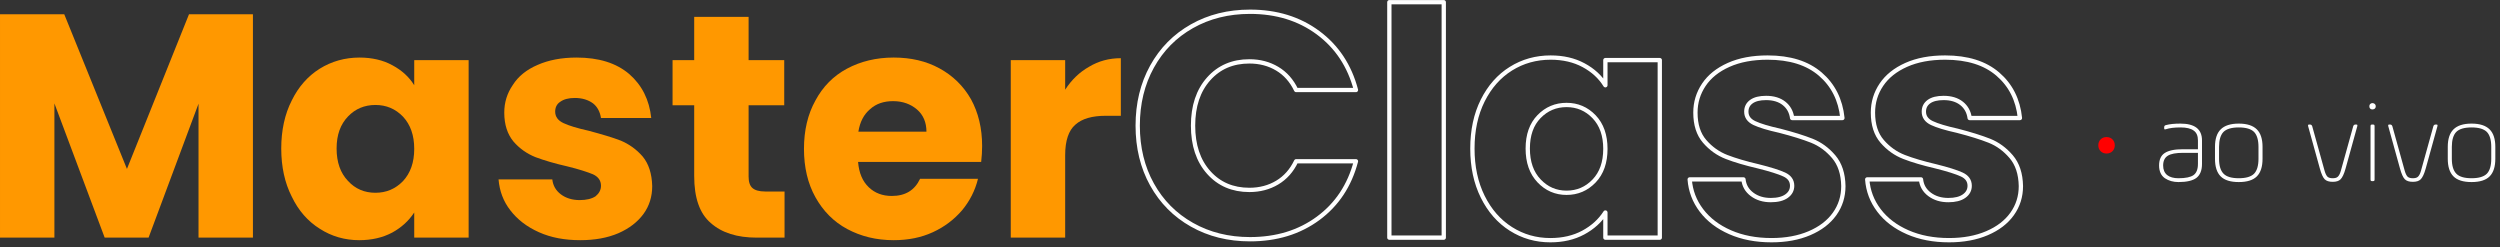
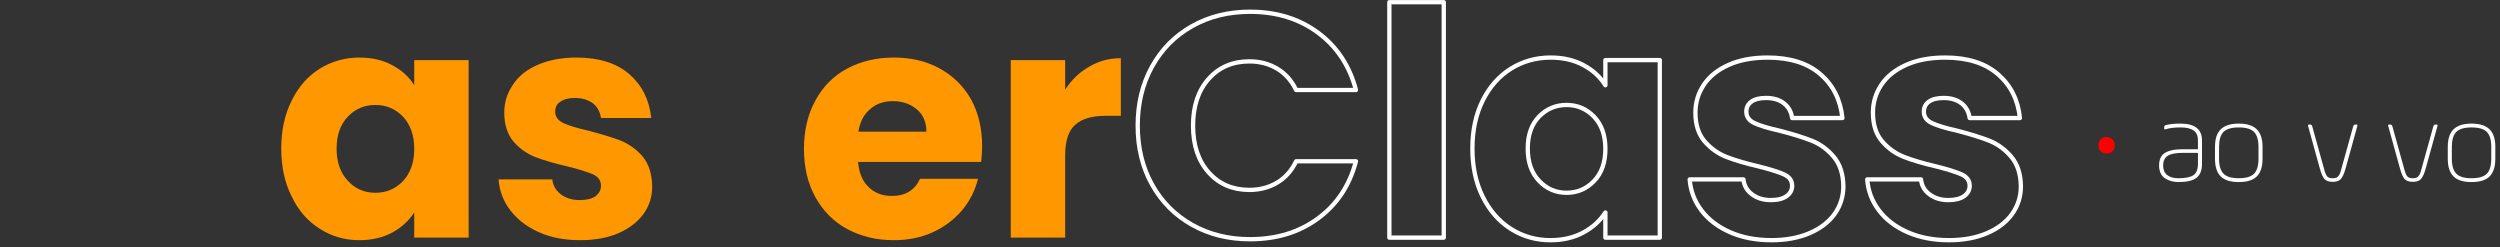
<svg xmlns="http://www.w3.org/2000/svg" width="100%" height="100%" viewBox="0 0 435 43" xml:space="preserve" style="fill-rule:evenodd;clip-rule:evenodd;stroke-linejoin:round;stroke-miterlimit:2;">
  <rect x="0" y="0" width="435" height="43" fill="#333333" stroke="none" />
  <g transform="matrix(1.441,0,0,1.441,-48.135,-478.284)">
    <g transform="matrix(38.416,0,0,38.416,31.022,360.605)">
-       <path d="M0.857,-0.702l0,0.702l-0.171,-0l0,-0.421l-0.157,0.421l-0.138,-0l-0.158,-0.422l0,0.422l-0.171,-0l0,-0.702l0.202,0l0.197,0.486l0.195,-0.486l0.201,0Z" style="fill:#ff9800;fill-rule:nonzero;" />
-     </g>
+       </g>
    <g transform="matrix(38.416,0,0,38.416,66.288,360.605)">
      <path d="M0.028,-0.28c0,-0.057 0.011,-0.108 0.033,-0.151c0.021,-0.043 0.051,-0.077 0.088,-0.1c0.037,-0.023 0.079,-0.035 0.125,-0.035c0.039,0 0.074,0.008 0.103,0.024c0.03,0.016 0.053,0.037 0.069,0.063l0,-0.079l0.171,0l0,0.558l-0.171,-0l0,-0.079c-0.017,0.026 -0.04,0.047 -0.069,0.063c-0.03,0.016 -0.065,0.024 -0.104,0.024c-0.045,-0 -0.087,-0.012 -0.124,-0.036c-0.037,-0.023 -0.067,-0.057 -0.088,-0.101c-0.022,-0.043 -0.033,-0.094 -0.033,-0.151Zm0.418,0.001c0,-0.043 -0.012,-0.076 -0.035,-0.101c-0.024,-0.025 -0.053,-0.037 -0.087,-0.037c-0.034,0 -0.063,0.012 -0.086,0.036c-0.024,0.025 -0.036,0.058 -0.036,0.101c0,0.043 0.012,0.077 0.036,0.102c0.023,0.025 0.052,0.037 0.086,0.037c0.034,0 0.063,-0.012 0.087,-0.037c0.023,-0.025 0.035,-0.058 0.035,-0.101Z" style="fill:#ff9800;fill-rule:nonzero;" />
    </g>
    <g transform="matrix(38.416,0,0,38.416,92.373,360.605)">
      <path d="M0.289,0.008c-0.049,-0 -0.092,-0.008 -0.13,-0.025c-0.038,-0.017 -0.068,-0.04 -0.09,-0.069c-0.022,-0.028 -0.034,-0.061 -0.037,-0.097l0.169,0c0.002,0.019 0.011,0.035 0.027,0.047c0.016,0.012 0.036,0.018 0.059,0.018c0.021,0 0.038,-0.004 0.05,-0.012c0.011,-0.009 0.017,-0.02 0.017,-0.033c0,-0.016 -0.008,-0.028 -0.025,-0.036c-0.017,-0.007 -0.044,-0.016 -0.081,-0.025c-0.04,-0.009 -0.073,-0.019 -0.1,-0.029c-0.027,-0.011 -0.05,-0.027 -0.069,-0.049c-0.019,-0.023 -0.029,-0.053 -0.029,-0.091c0,-0.032 0.009,-0.061 0.027,-0.087c0.017,-0.027 0.043,-0.048 0.078,-0.063c0.034,-0.015 0.075,-0.023 0.122,-0.023c0.07,0 0.125,0.017 0.166,0.052c0.04,0.035 0.063,0.081 0.069,0.138l-0.158,0c-0.003,-0.019 -0.011,-0.035 -0.025,-0.046c-0.015,-0.011 -0.034,-0.017 -0.057,-0.017c-0.02,0 -0.035,0.004 -0.046,0.012c-0.011,0.007 -0.016,0.018 -0.016,0.031c0,0.016 0.009,0.028 0.026,0.036c0.017,0.008 0.043,0.016 0.079,0.024c0.041,0.011 0.075,0.021 0.101,0.031c0.026,0.011 0.049,0.027 0.069,0.05c0.019,0.023 0.029,0.054 0.03,0.093c0,0.033 -0.009,0.062 -0.027,0.087c-0.019,0.026 -0.045,0.046 -0.079,0.061c-0.035,0.015 -0.075,0.022 -0.12,0.022Z" style="fill:#ff9800;fill-rule:nonzero;" />
    </g>
    <g transform="matrix(38.416,0,0,38.416,113.809,360.605)">
-       <path d="M0.373,-0.145l0,0.145l-0.087,-0c-0.062,-0 -0.11,-0.015 -0.145,-0.046c-0.035,-0.03 -0.052,-0.079 -0.052,-0.148l0,-0.222l-0.068,0l0,-0.142l0.068,0l0,-0.136l0.171,0l0,0.136l0.112,0l0,0.142l-0.112,0l0,0.224c0,0.017 0.004,0.029 0.012,0.036c0.008,0.007 0.021,0.011 0.04,0.011l0.061,0Z" style="fill:#ff9800;fill-rule:nonzero;" />
-     </g>
+       </g>
    <g transform="matrix(38.416,0,0,38.416,129.407,360.605)">
      <path d="M0.588,-0.288c0,0.016 -0.001,0.033 -0.003,0.05l-0.387,0c0.003,0.035 0.014,0.061 0.034,0.08c0.019,0.018 0.043,0.027 0.072,0.027c0.043,0 0.072,-0.018 0.089,-0.054l0.182,0c-0.009,0.037 -0.026,0.07 -0.05,0.099c-0.025,0.029 -0.055,0.052 -0.092,0.069c-0.037,0.017 -0.078,0.025 -0.123,0.025c-0.055,-0 -0.103,-0.012 -0.146,-0.035c-0.043,-0.023 -0.076,-0.057 -0.1,-0.1c-0.024,-0.043 -0.036,-0.094 -0.036,-0.152c0,-0.058 0.012,-0.109 0.036,-0.152c0.023,-0.043 0.056,-0.077 0.099,-0.1c0.043,-0.023 0.092,-0.035 0.147,-0.035c0.054,0 0.102,0.011 0.144,0.034c0.042,0.023 0.075,0.055 0.099,0.097c0.023,0.042 0.035,0.091 0.035,0.147Zm-0.175,-0.045c0,-0.029 -0.01,-0.053 -0.03,-0.07c-0.02,-0.017 -0.045,-0.026 -0.075,-0.026c-0.029,0 -0.053,0.008 -0.072,0.025c-0.02,0.017 -0.032,0.04 -0.037,0.071l0.214,0Z" style="fill:#ff9800;fill-rule:nonzero;" />
    </g>
    <g transform="matrix(38.416,0,0,38.416,153.071,360.605)">
      <path d="M0.233,-0.465c0.02,-0.031 0.045,-0.055 0.075,-0.072c0.03,-0.018 0.063,-0.027 0.1,-0.027l-0,0.181l-0.047,0c-0.043,0 -0.075,0.009 -0.096,0.028c-0.021,0.018 -0.032,0.05 -0.032,0.096l0,0.259l-0.171,-0l0,-0.558l0.171,0l0,0.093Z" style="fill:#ff9800;fill-rule:nonzero;" />
    </g>
    <path d="M170.781,347.083c-0,-2.664 0.576,-5.039 1.729,-7.127c1.152,-2.087 2.759,-3.713 4.821,-4.878c2.062,-1.166 4.399,-1.748 7.011,-1.748c3.201,-0 5.942,0.845 8.221,2.535c2.279,1.69 3.803,3.995 4.571,6.915l-7.222,0c-0.538,-1.127 -1.3,-1.985 -2.286,-2.574c-0.986,-0.589 -2.106,-0.883 -3.361,-0.883c-2.023,-0 -3.662,0.704 -4.917,2.113c-1.255,1.408 -1.883,3.291 -1.883,5.647c0,2.356 0.628,4.238 1.883,5.647c1.255,1.409 2.894,2.113 4.917,2.113c1.255,-0 2.375,-0.295 3.361,-0.884c0.986,-0.589 1.748,-1.447 2.286,-2.574l7.222,0c-0.768,2.92 -2.292,5.219 -4.571,6.896c-2.279,1.678 -5.02,2.516 -8.221,2.516c-2.612,0 -4.949,-0.582 -7.011,-1.748c-2.062,-1.165 -3.669,-2.785 -4.821,-4.859c-1.153,-2.075 -1.729,-4.444 -1.729,-7.107Z" style="fill:none;fill-rule:nonzero;stroke:#fff;stroke-width:0.52px;" />
    <rect x="201.168" y="332.177" width="6.569" height="28.428" style="fill:none;fill-rule:nonzero;stroke:#fff;stroke-width:0.52px;" />
    <path d="M211.195,349.849c-0,-2.203 0.416,-4.136 1.248,-5.801c0.833,-1.665 1.966,-2.945 3.4,-3.842c1.434,-0.896 3.035,-1.344 4.802,-1.344c1.511,-0 2.837,0.307 3.976,0.922c1.14,0.614 2.017,1.421 2.632,2.42l-0,-3.035l6.569,-0l0,21.436l-6.569,0l-0,-3.035c-0.64,0.999 -1.53,1.806 -2.67,2.421c-1.14,0.614 -2.465,0.922 -3.976,0.922c-1.742,-0 -3.33,-0.455 -4.764,-1.364c-1.434,-0.909 -2.567,-2.203 -3.4,-3.88c-0.832,-1.678 -1.248,-3.618 -1.248,-5.82Zm16.058,0.038c-0,-1.639 -0.455,-2.932 -1.364,-3.88c-0.909,-0.948 -2.017,-1.421 -3.323,-1.421c-1.306,-0 -2.414,0.467 -3.323,1.402c-0.909,0.935 -1.364,2.222 -1.364,3.861c0,1.639 0.455,2.939 1.364,3.899c0.909,0.96 2.017,1.441 3.323,1.441c1.306,-0 2.414,-0.474 3.323,-1.422c0.909,-0.947 1.364,-2.241 1.364,-3.88Z" style="fill:none;fill-rule:nonzero;stroke:#fff;stroke-width:0.52px;" />
    <path d="M247.306,360.913c-1.869,-0 -3.534,-0.321 -4.994,-0.961c-1.46,-0.64 -2.612,-1.517 -3.457,-2.631c-0.846,-1.114 -1.319,-2.363 -1.422,-3.746l6.493,0c0.076,0.743 0.422,1.345 1.037,1.806c0.614,0.461 1.37,0.691 2.266,0.691c0.82,0 1.454,-0.16 1.902,-0.48c0.448,-0.32 0.672,-0.736 0.672,-1.249c0,-0.614 -0.32,-1.069 -0.96,-1.363c-0.64,-0.295 -1.678,-0.621 -3.112,-0.98c-1.537,-0.359 -2.817,-0.736 -3.842,-1.133c-1.024,-0.397 -1.908,-1.025 -2.65,-1.883c-0.743,-0.858 -1.114,-2.017 -1.114,-3.476c-0,-1.23 0.339,-2.35 1.018,-3.362c0.678,-1.011 1.677,-1.812 2.996,-2.401c1.319,-0.589 2.888,-0.883 4.706,-0.883c2.689,-0 4.809,0.665 6.358,1.997c1.55,1.332 2.44,3.099 2.67,5.302l-6.07,-0c-0.102,-0.743 -0.429,-1.332 -0.979,-1.767c-0.551,-0.436 -1.275,-0.654 -2.171,-0.654c-0.768,0 -1.357,0.148 -1.767,0.442c-0.41,0.295 -0.615,0.698 -0.615,1.21c0,0.615 0.327,1.076 0.98,1.383c0.653,0.308 1.671,0.615 3.054,0.922c1.588,0.41 2.881,0.814 3.88,1.21c0.999,0.397 1.876,1.038 2.632,1.921c0.755,0.884 1.146,2.068 1.171,3.554c0,1.255 -0.352,2.375 -1.056,3.361c-0.704,0.986 -1.716,1.761 -3.035,2.324c-1.319,0.564 -2.849,0.846 -4.591,0.846Z" style="fill:none;fill-rule:nonzero;stroke:#fff;stroke-width:0.52px;" />
    <path d="M268.743,360.913c-1.87,-0 -3.535,-0.321 -4.995,-0.961c-1.459,-0.64 -2.612,-1.517 -3.457,-2.631c-0.845,-1.114 -1.319,-2.363 -1.421,-3.746l6.492,0c0.077,0.743 0.422,1.345 1.037,1.806c0.615,0.461 1.37,0.691 2.267,0.691c0.819,0 1.453,-0.16 1.901,-0.48c0.448,-0.32 0.673,-0.736 0.673,-1.249c-0,-0.614 -0.321,-1.069 -0.961,-1.363c-0.64,-0.295 -1.677,-0.621 -3.112,-0.98c-1.536,-0.359 -2.817,-0.736 -3.841,-1.133c-1.025,-0.397 -1.908,-1.025 -2.651,-1.883c-0.743,-0.858 -1.114,-2.017 -1.114,-3.476c0,-1.23 0.339,-2.35 1.018,-3.362c0.679,-1.011 1.678,-1.812 2.997,-2.401c1.318,-0.589 2.887,-0.883 4.706,-0.883c2.689,-0 4.808,0.665 6.357,1.997c1.55,1.332 2.44,3.099 2.67,5.302l-6.069,-0c-0.103,-0.743 -0.429,-1.332 -0.98,-1.767c-0.551,-0.436 -1.274,-0.654 -2.171,-0.654c-0.768,0 -1.357,0.148 -1.767,0.442c-0.409,0.295 -0.614,0.698 -0.614,1.21c-0,0.615 0.326,1.076 0.979,1.383c0.653,0.308 1.671,0.615 3.054,0.922c1.588,0.41 2.882,0.814 3.88,1.21c0.999,0.397 1.876,1.038 2.632,1.921c0.755,0.884 1.146,2.068 1.172,3.554c-0,1.255 -0.353,2.375 -1.057,3.361c-0.704,0.986 -1.716,1.761 -3.035,2.324c-1.319,0.564 -2.849,0.846 -4.59,0.846Z" style="fill:none;fill-rule:nonzero;stroke:#fff;stroke-width:0.52px;" />
  </g>
  <g transform="matrix(0.831,0,0,0.831,-389.338,-63.217)">
    <g transform="matrix(24.286,0,0,24.286,907,114)">
      <path d="M0.056,-0.36c0.013,-0.013 0.03,-0.02 0.051,-0.02c0.021,0 0.038,0.007 0.051,0.02c0.013,0.013 0.02,0.03 0.02,0.051c-0,0.021 -0.007,0.038 -0.02,0.051c-0.013,0.013 -0.03,0.02 -0.051,0.02c-0.021,0 -0.038,-0.007 -0.051,-0.02c-0.013,-0.013 -0.02,-0.03 -0.02,-0.051c-0,-0.021 0.007,-0.038 0.02,-0.051Z" style="fill:#f00;fill-rule:nonzero;" />
    </g>
    <g transform="matrix(24.286,0,0,24.286,919.483,114)">
      <path d="M0.416,-0.351l-0,0.203c-0,0.055 -0.016,0.095 -0.048,0.12c-0.032,0.024 -0.084,0.036 -0.155,0.036c-0.045,-0 -0.084,-0.011 -0.117,-0.033c-0.033,-0.023 -0.05,-0.06 -0.05,-0.11c-0,-0.05 0.016,-0.086 0.048,-0.107c0.033,-0.022 0.085,-0.033 0.157,-0.033l0.13,0l-0,-0.076c-0,-0.039 -0.012,-0.068 -0.037,-0.085c-0.024,-0.018 -0.062,-0.027 -0.113,-0.027c-0.053,0 -0.095,0.005 -0.128,0.016c-0.005,0.001 -0.009,0.001 -0.011,0c-0.001,-0.001 -0.002,-0.005 -0.002,-0.01l-0,-0.008c-0,-0.01 0.005,-0.016 0.015,-0.018c0.033,-0.009 0.074,-0.013 0.125,-0.013c0.124,0 0.186,0.048 0.186,0.145Zm-0.035,0.203l-0,-0.096l-0.127,0c-0.062,0 -0.106,0.008 -0.133,0.025c-0.027,0.017 -0.04,0.045 -0.04,0.085c-0,0.036 0.012,0.063 0.035,0.082c0.023,0.018 0.056,0.027 0.097,0.027c0.061,0 0.105,-0.009 0.13,-0.027c0.025,-0.018 0.038,-0.05 0.038,-0.096Z" style="fill:#fff;fill-rule:nonzero;" />
    </g>
    <g transform="matrix(24.286,0,0,24.286,930.946,114)">
      <path d="M0.431,-0.193l0,-0.102c0,-0.06 -0.013,-0.103 -0.038,-0.129c-0.026,-0.026 -0.07,-0.039 -0.132,-0.039c-0.062,0 -0.106,0.013 -0.132,0.039c-0.025,0.026 -0.038,0.069 -0.038,0.129l0,0.102c0,0.06 0.013,0.103 0.039,0.129c0.025,0.026 0.069,0.039 0.131,0.039c0.062,0 0.106,-0.013 0.132,-0.039c0.025,-0.026 0.038,-0.069 0.038,-0.129Zm-0.375,0l0,-0.102c0,-0.068 0.016,-0.118 0.049,-0.151c0.033,-0.033 0.085,-0.05 0.156,-0.05c0.071,0 0.123,0.017 0.156,0.05c0.033,0.033 0.049,0.083 0.049,0.151l0,0.102c0,0.068 -0.016,0.119 -0.049,0.152c-0.033,0.033 -0.085,0.049 -0.156,0.049c-0.071,-0 -0.123,-0.016 -0.156,-0.049c-0.033,-0.033 -0.049,-0.084 -0.049,-0.152Z" style="fill:#fff;fill-rule:nonzero;" />
    </g>
    <g transform="matrix(24.286,0,0,24.286,950.909,114)">
      <path d="M0.072,-0.474l0.107,0.385c0.007,0.025 0.016,0.042 0.025,0.051c0.01,0.009 0.025,0.013 0.045,0.013c0.02,0 0.035,-0.004 0.044,-0.013c0.01,-0.009 0.019,-0.026 0.026,-0.051l0.107,-0.385c0.003,-0.009 0.01,-0.014 0.019,-0.014l0.005,0c0.006,0 0.01,0.001 0.011,0.003c0.001,0.002 0.001,0.006 0,0.011l-0.101,0.365c-0.013,0.047 -0.028,0.078 -0.043,0.093c-0.015,0.015 -0.037,0.022 -0.068,0.022c-0.031,-0 -0.054,-0.007 -0.069,-0.022c-0.015,-0.015 -0.029,-0.046 -0.042,-0.093l-0.101,-0.365c-0.001,-0.005 -0.001,-0.009 0,-0.011c0.001,-0.002 0.005,-0.003 0.011,-0.003l0.005,0c0.009,0 0.016,0.005 0.019,0.014Z" style="fill:#fff;fill-rule:nonzero;" />
    </g>
    <g transform="matrix(24.286,0,0,24.286,962.906,114)">
-       <path d="M0.081,-0.015l0,-0.458c0,-0.006 0.001,-0.01 0.003,-0.012c0.002,-0.002 0.006,-0.003 0.012,-0.003l0.005,0c0.006,0 0.01,0.001 0.012,0.003c0.002,0.002 0.003,0.006 0.003,0.012l0,0.458c0,0.006 -0.001,0.01 -0.003,0.012c-0.002,0.002 -0.006,0.003 -0.012,0.003l-0.005,0c-0.006,0 -0.01,-0.001 -0.012,-0.003c-0.002,-0.002 -0.003,-0.006 -0.003,-0.012Zm0.003,-0.606c-0.009,-0.005 -0.013,-0.013 -0.013,-0.024c-0,-0.011 0.004,-0.019 0.013,-0.024c0.009,-0.005 0.018,-0.005 0.028,0c0.009,0.005 0.014,0.013 0.014,0.024c0,0.011 -0.005,0.019 -0.013,0.023c-0.01,0.005 -0.019,0.005 -0.029,0.001Z" style="fill:#fff;fill-rule:nonzero;" />
-     </g>
+       </g>
    <g transform="matrix(24.286,0,0,24.286,967.69,114)">
      <path d="M0.072,-0.474l0.107,0.385c0.007,0.025 0.016,0.042 0.025,0.051c0.01,0.009 0.025,0.013 0.045,0.013c0.02,0 0.035,-0.004 0.044,-0.013c0.01,-0.009 0.019,-0.026 0.026,-0.051l0.107,-0.385c0.003,-0.009 0.01,-0.014 0.019,-0.014l0.005,0c0.006,0 0.01,0.001 0.011,0.003c0.001,0.002 0.001,0.006 0,0.011l-0.101,0.365c-0.013,0.047 -0.028,0.078 -0.043,0.093c-0.015,0.015 -0.037,0.022 -0.068,0.022c-0.031,-0 -0.054,-0.007 -0.069,-0.022c-0.015,-0.015 -0.029,-0.046 -0.042,-0.093l-0.101,-0.365c-0.001,-0.005 -0.001,-0.009 0,-0.011c0.001,-0.002 0.005,-0.003 0.011,-0.003l0.005,0c0.009,0 0.016,0.005 0.019,0.014Z" style="fill:#fff;fill-rule:nonzero;" />
    </g>
    <g transform="matrix(24.286,0,0,24.286,979.687,114)">
      <path d="M0.431,-0.193l0,-0.102c0,-0.06 -0.013,-0.103 -0.038,-0.129c-0.026,-0.026 -0.07,-0.039 -0.132,-0.039c-0.062,0 -0.106,0.013 -0.132,0.039c-0.025,0.026 -0.038,0.069 -0.038,0.129l0,0.102c0,0.06 0.013,0.103 0.039,0.129c0.025,0.026 0.069,0.039 0.131,0.039c0.062,0 0.106,-0.013 0.132,-0.039c0.025,-0.026 0.038,-0.069 0.038,-0.129Zm-0.375,0l0,-0.102c0,-0.068 0.016,-0.118 0.049,-0.151c0.033,-0.033 0.085,-0.05 0.156,-0.05c0.071,0 0.123,0.017 0.156,0.05c0.033,0.033 0.049,0.083 0.049,0.151l0,0.102c0,0.068 -0.016,0.119 -0.049,0.152c-0.033,0.033 -0.085,0.049 -0.156,0.049c-0.071,-0 -0.123,-0.016 -0.156,-0.049c-0.033,-0.033 -0.049,-0.084 -0.049,-0.152Z" style="fill:#fff;fill-rule:nonzero;" />
    </g>
  </g>
</svg>